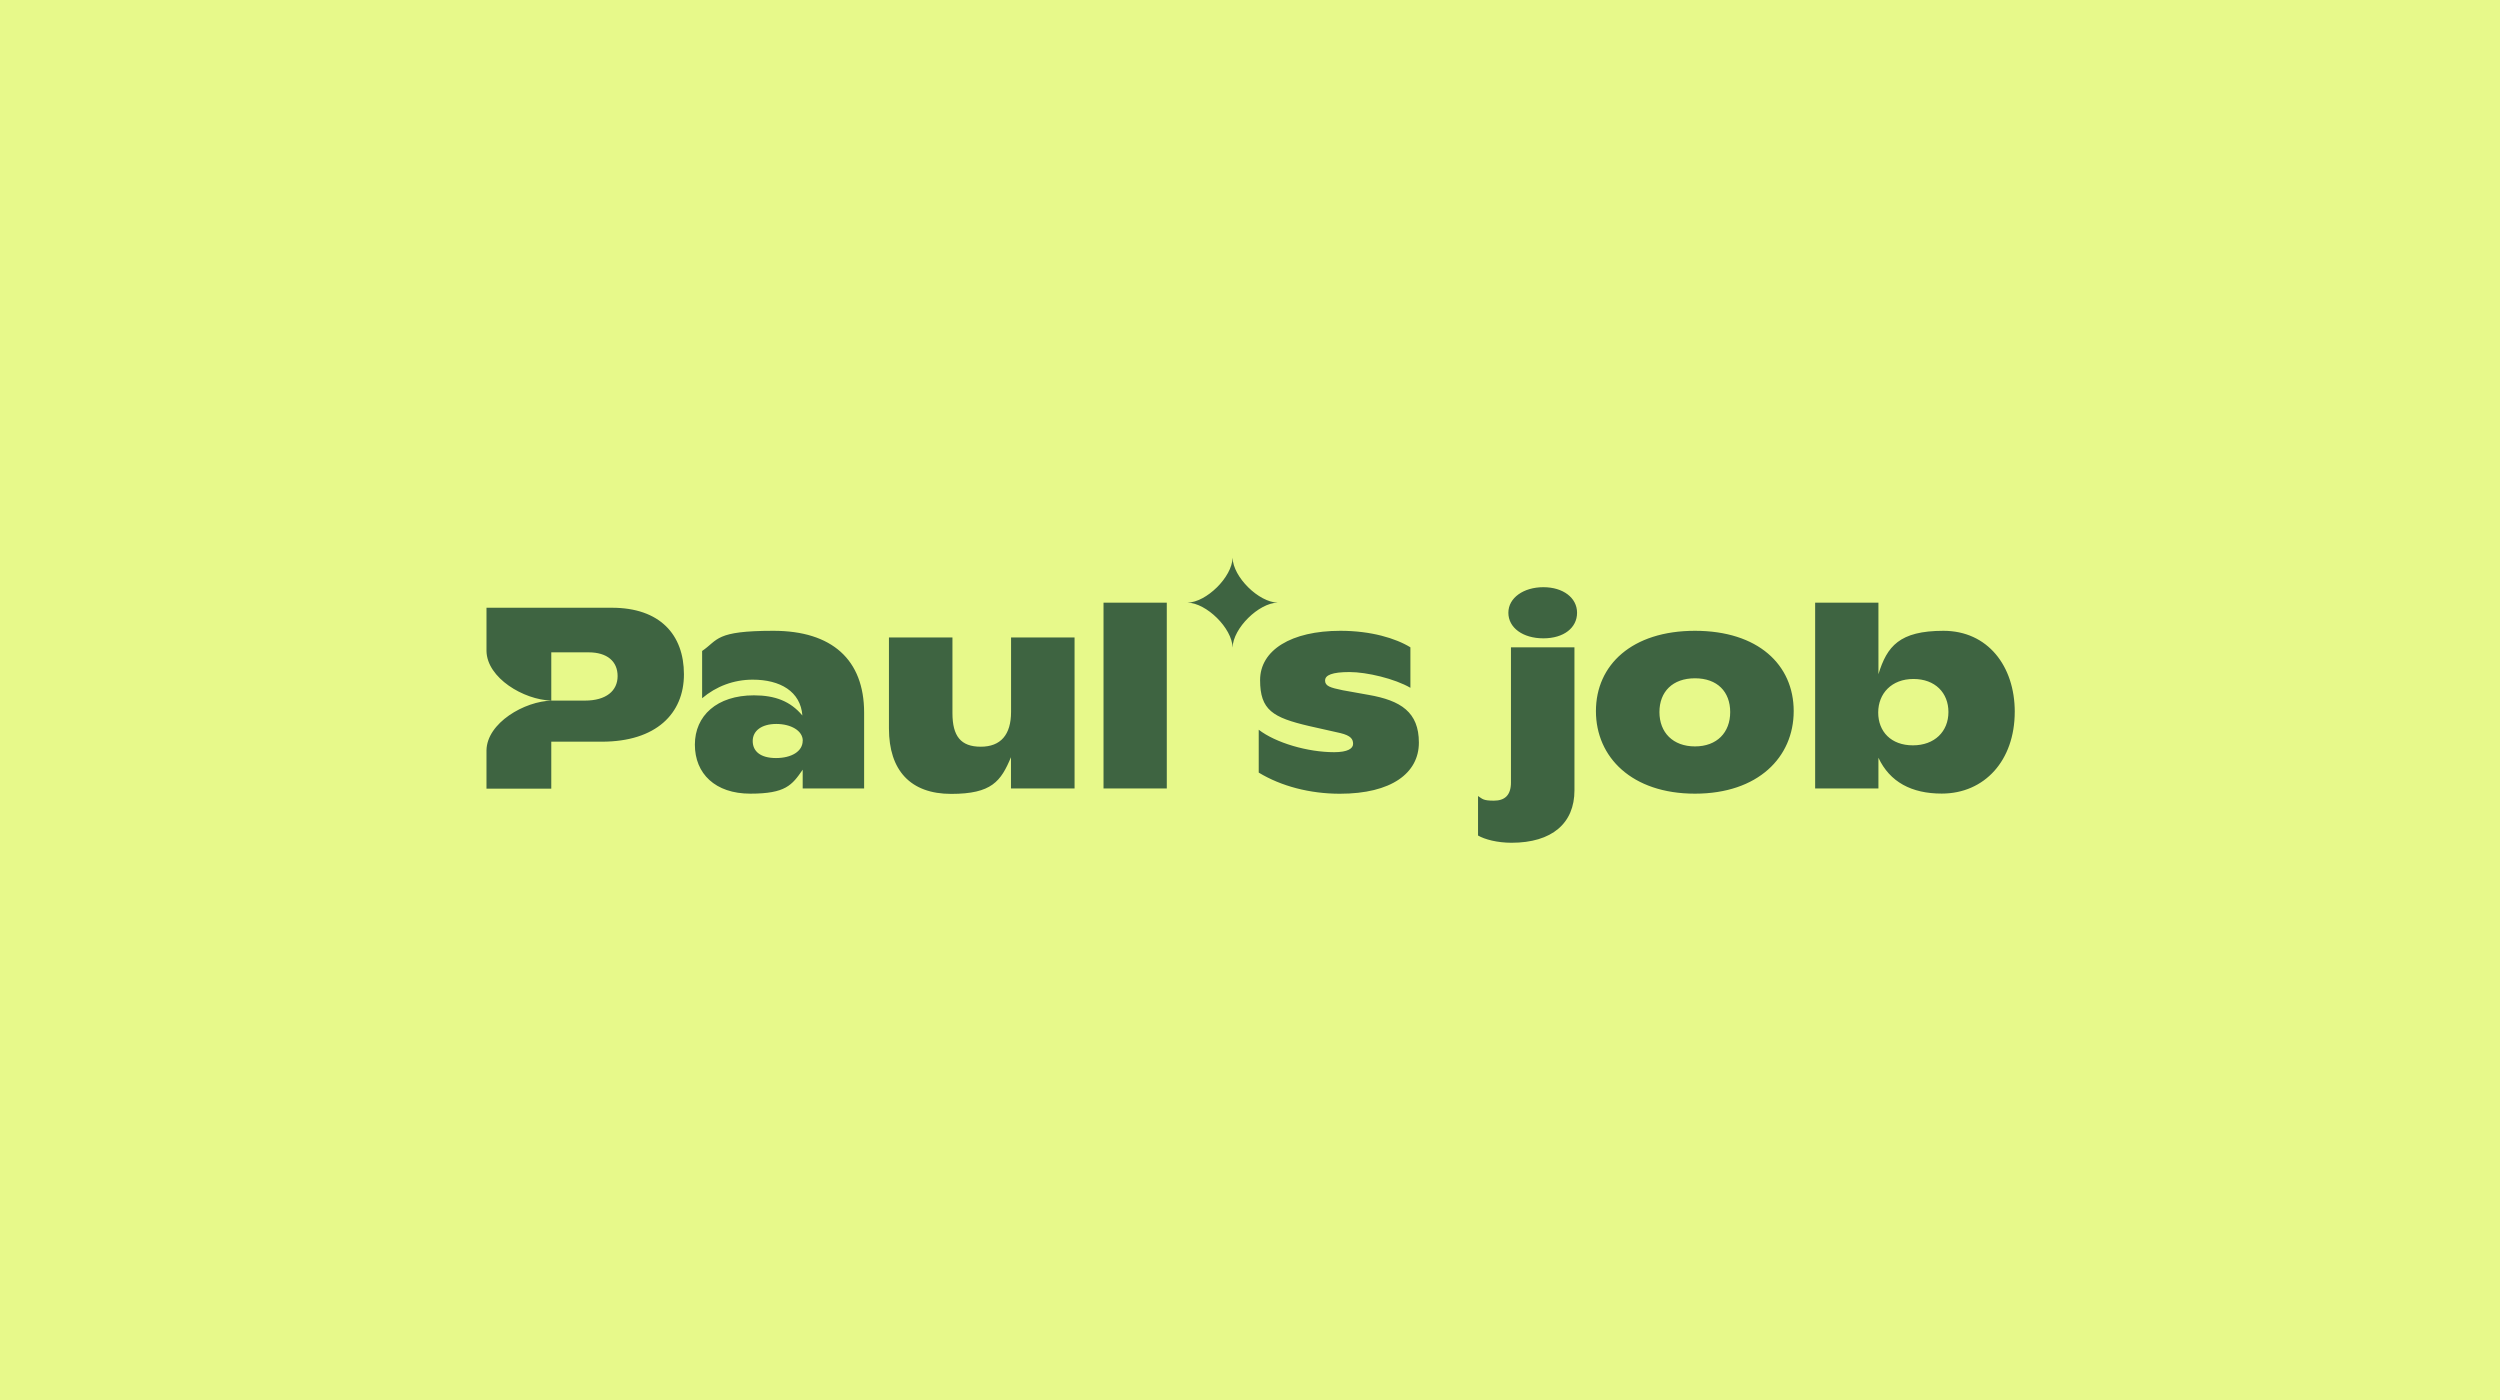
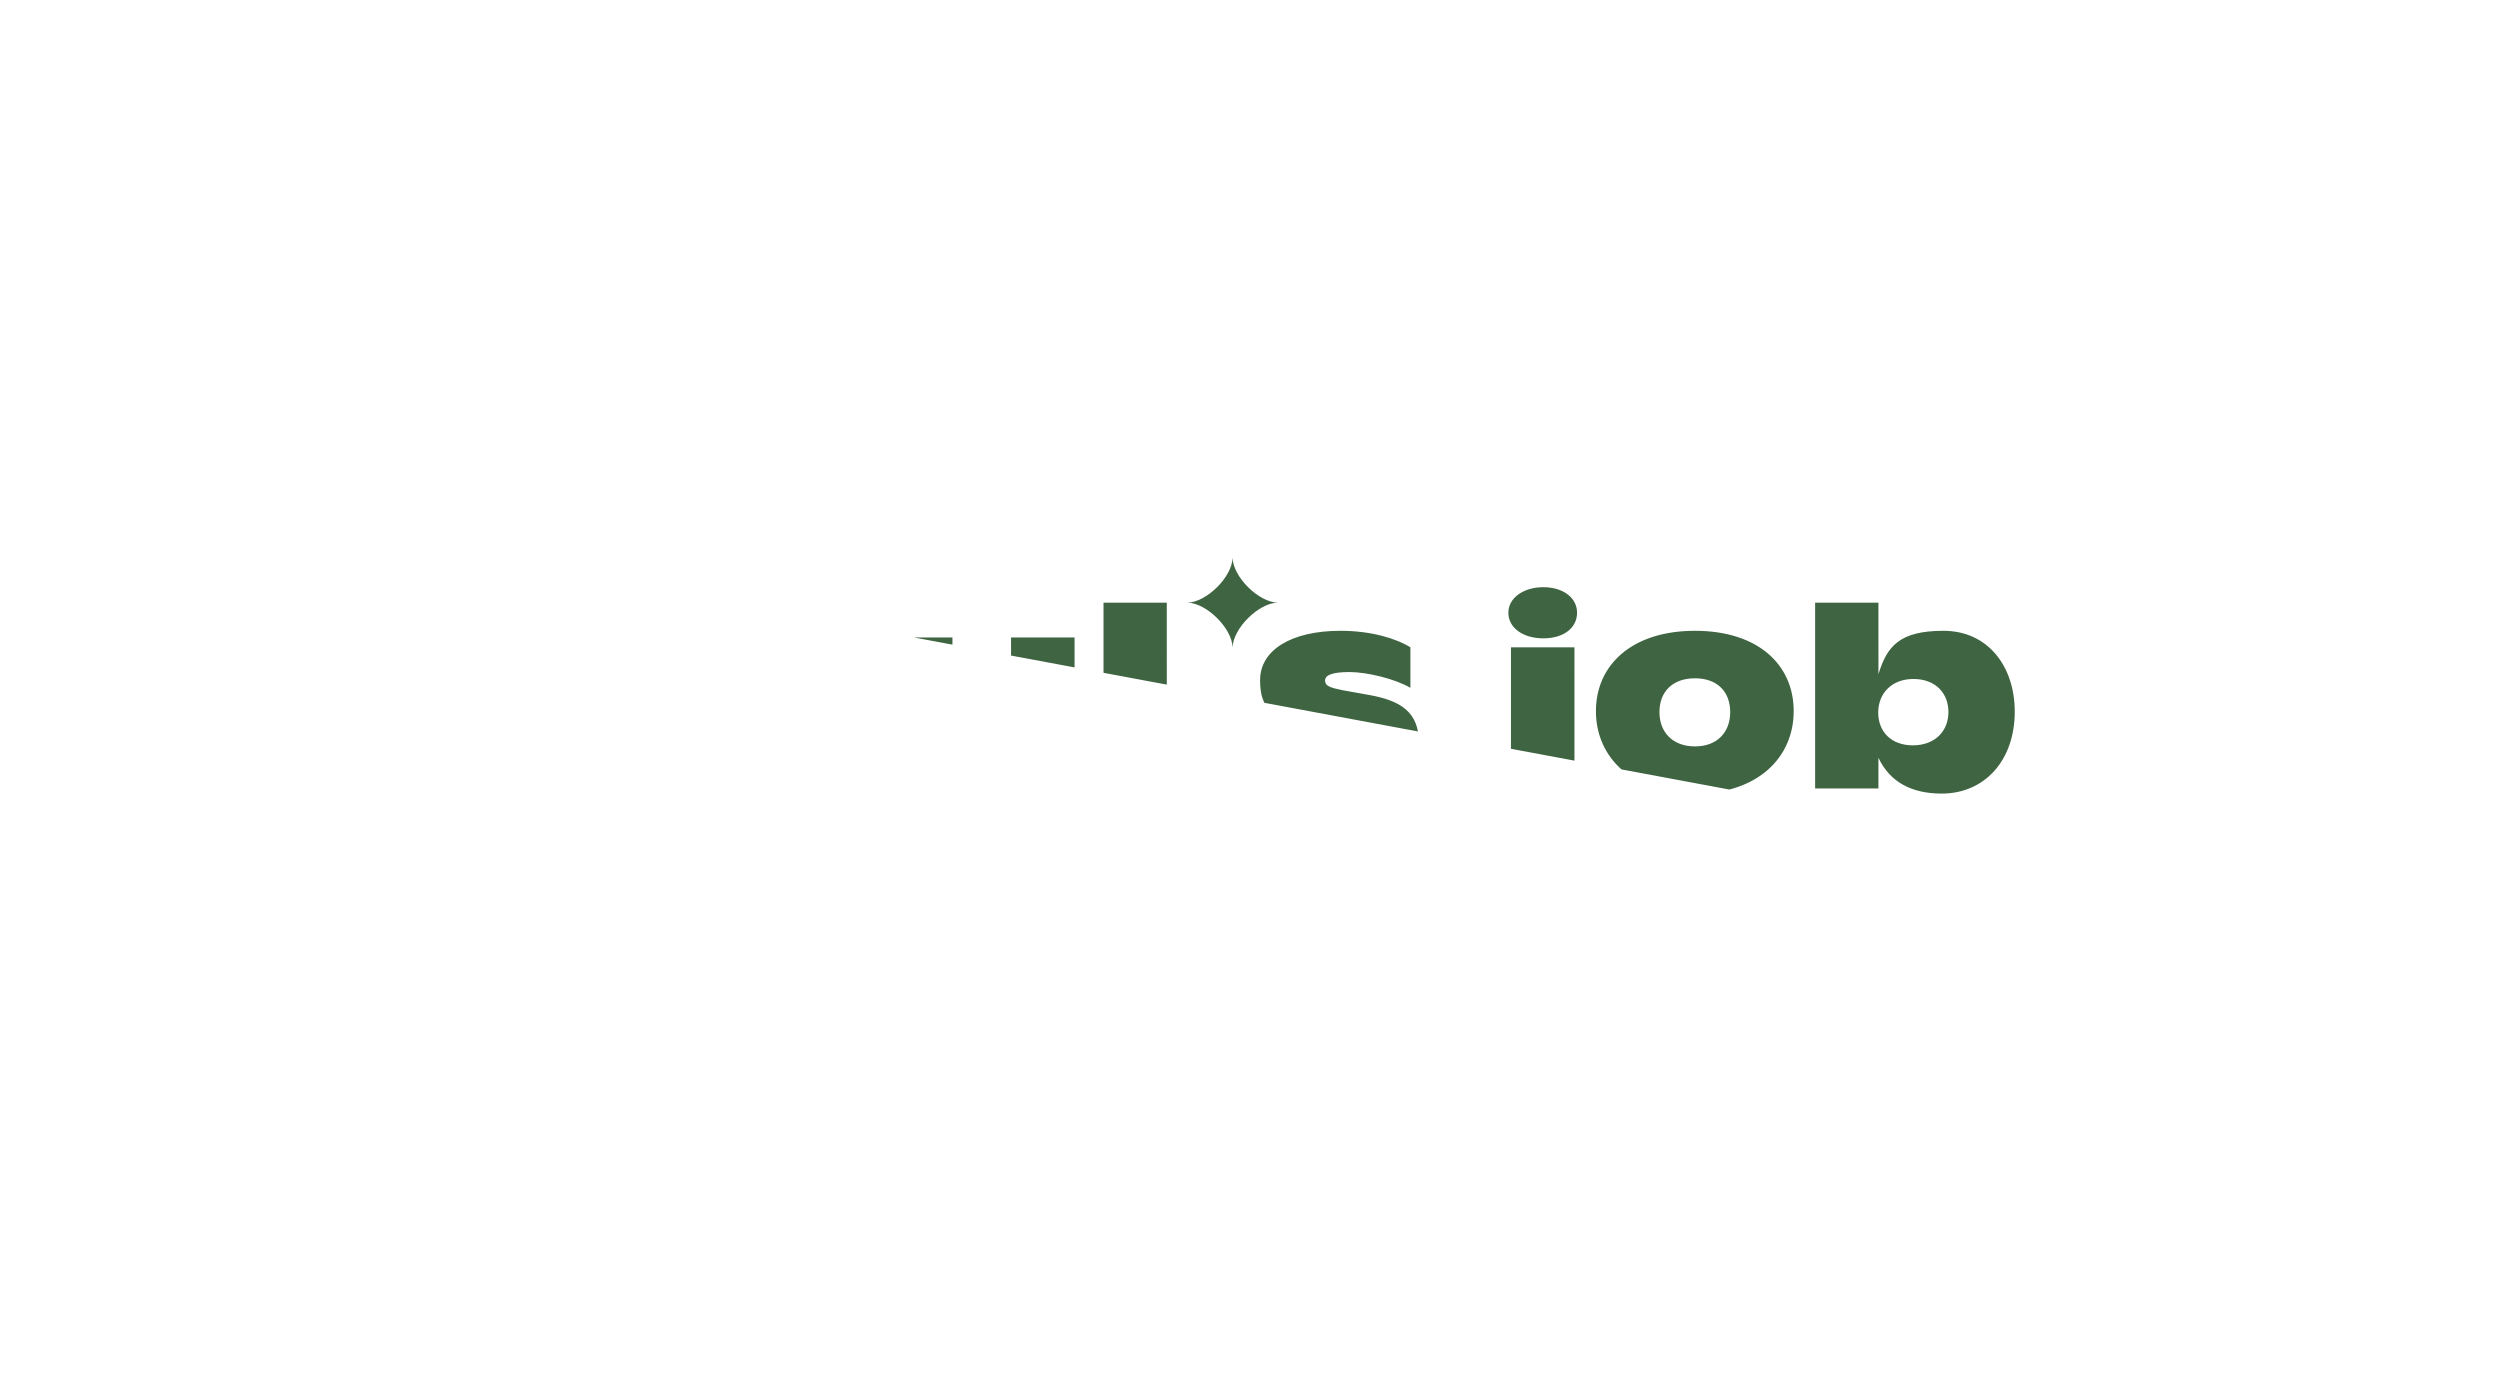
<svg xmlns="http://www.w3.org/2000/svg" width="2035" height="1140" fill="none">
-   <path fill="#E7F98A" d="M0 0h2035v1140H0z" />
  <g clip-path="url(#a)">
    <path fill="#3E6441" d="M556.725 548.906c0-32.337-19.593-54.205-58.655-54.205H396v35.187c.373 21.992 30.291 39.771 52.746 40.391v-39.276h30.353c15.177 0 23.636 7.372 23.636 19.328s-9.268 19.948-26.559 19.948h-26.808c-22.517.371-52.995 18.275-53.368 40.453v31.222h52.746v-38.223h41.114c44.286 0 66.865-22.921 66.865-54.825zm96.659 54.082c0 8.611-9.082 14.062-21.708 14.062-12.627 0-18.971-5.451-18.971-13.876s7.402-13.877 19.22-13.877c11.818 0 21.521 5.452 21.521 13.629m-.062 38.904h50.008v-61.763c0-43.055-26.186-66.596-73.831-66.596s-44.722 7.372-58.033 16.417v38.47c11.383-9.664 25.751-15.115 41.115-15.115 22.578 0 38.999 9.664 40.492 29.178-9.703-11.585-22.143-16.417-39.435-16.417-30.167 0-48.081 16.603-48.081 40.143 0 23.541 16.483 39.896 45.158 39.896 28.674 0 33.961-6.939 42.607-19.514v15.363-.062zm169.619 0h51.688V518.923h-51.688v60.524c0 18.709-8.459 28.373-24.693 28.373-16.235 0-23.014-8.611-23.014-27.32v-61.577h-51.689v74.153c0 34.01 17.541 53.153 50.631 53.153 33.091 0 40.492-10.284 48.703-29.86v25.399l.062.062zm75.262 0h51.502V490.55h-51.502v151.28zm141.755-151.28c-15.36-.31-36.33-20.753-36.7-36.55-.37 15.797-21.396 36.302-36.697 36.55 15.363.248 36.327 20.753 36.697 36.55.37-15.797 21.4-36.302 36.7-36.55zm38.62 63.25c0-4.212 5.73-6.752 19.85-6.752 14.12 0 36.94 5.451 49.57 12.823v-32.957c-12-7.372-32.1-13.443-56.98-13.443-40.05 0-65.37 15.735-65.37 40.143s10.33 30.479 40.06 37.418l25.31 5.699c8.65 2.106 10.33 5.018 10.33 8.797 0 3.779-4.42 6.752-15.43 6.752-21.52 0-47.45-7.557-61.39-18.275v34.878c18.35 11.151 41.8 17.222 66.06 17.222 41.98 0 64.31-16.789 64.31-41.63 0-24.842-14.74-34.258-40.92-38.842l-21.09-3.779c-10.14-2.107-14.37-3.346-14.37-7.992m151.34 82.95c0 10.532-5.04 14.93-13.94 14.93-8.89 0-9.27-1.487-12.87-3.779v32.152c5.47 3.159 15.61 5.885 27.24 5.885 33.09 0 51.25-15.983 51.25-42.621V526.914h-51.68v109.898zm53.8-138.023c0-12.204-11.38-20.815-27.43-20.815-16.05 0-28.49 8.611-28.49 20.815s11.82 20.815 28.49 20.815c16.67 0 27.43-8.611 27.43-20.815zm124.65 80.844c0 16.603-10.76 27.939-28.68 27.939-17.91 0-28.92-11.336-28.92-27.939 0-16.602 10.76-27.505 28.92-27.505 18.17 0 28.68 10.903 28.68 27.505zm51.69-.805c0-37.789-29.11-65.357-80.37-65.357-51.25 0-80.61 27.754-80.61 65.357 0 37.603 29.3 67.215 80.61 67.215 51.32 0 80.37-29.612 80.37-67.215zm125.95.805c0 15.735-11.2 27.072-28.92 27.072-17.73 0-28.24-11.151-28.24-26.7s10.95-27.32 28.67-27.32c17.73 0 28.49 11.337 28.49 26.886m53.99-.124c0-37.417-22.14-65.976-58.03-65.976s-45.97 12.638-52.93 35.311V490.55h-51.51v151.28h51.51v-25.027c9.26 19.761 26.99 29.178 51.5 29.178 34.83 0 59.46-26.886 59.46-66.596" />
  </g>
  <defs>
    <clipPath id="a">
-       <path fill="#fff" d="M396 454h1244v232H396z" />
+       <path fill="#fff" d="M396 454h1244v232z" />
    </clipPath>
  </defs>
</svg>